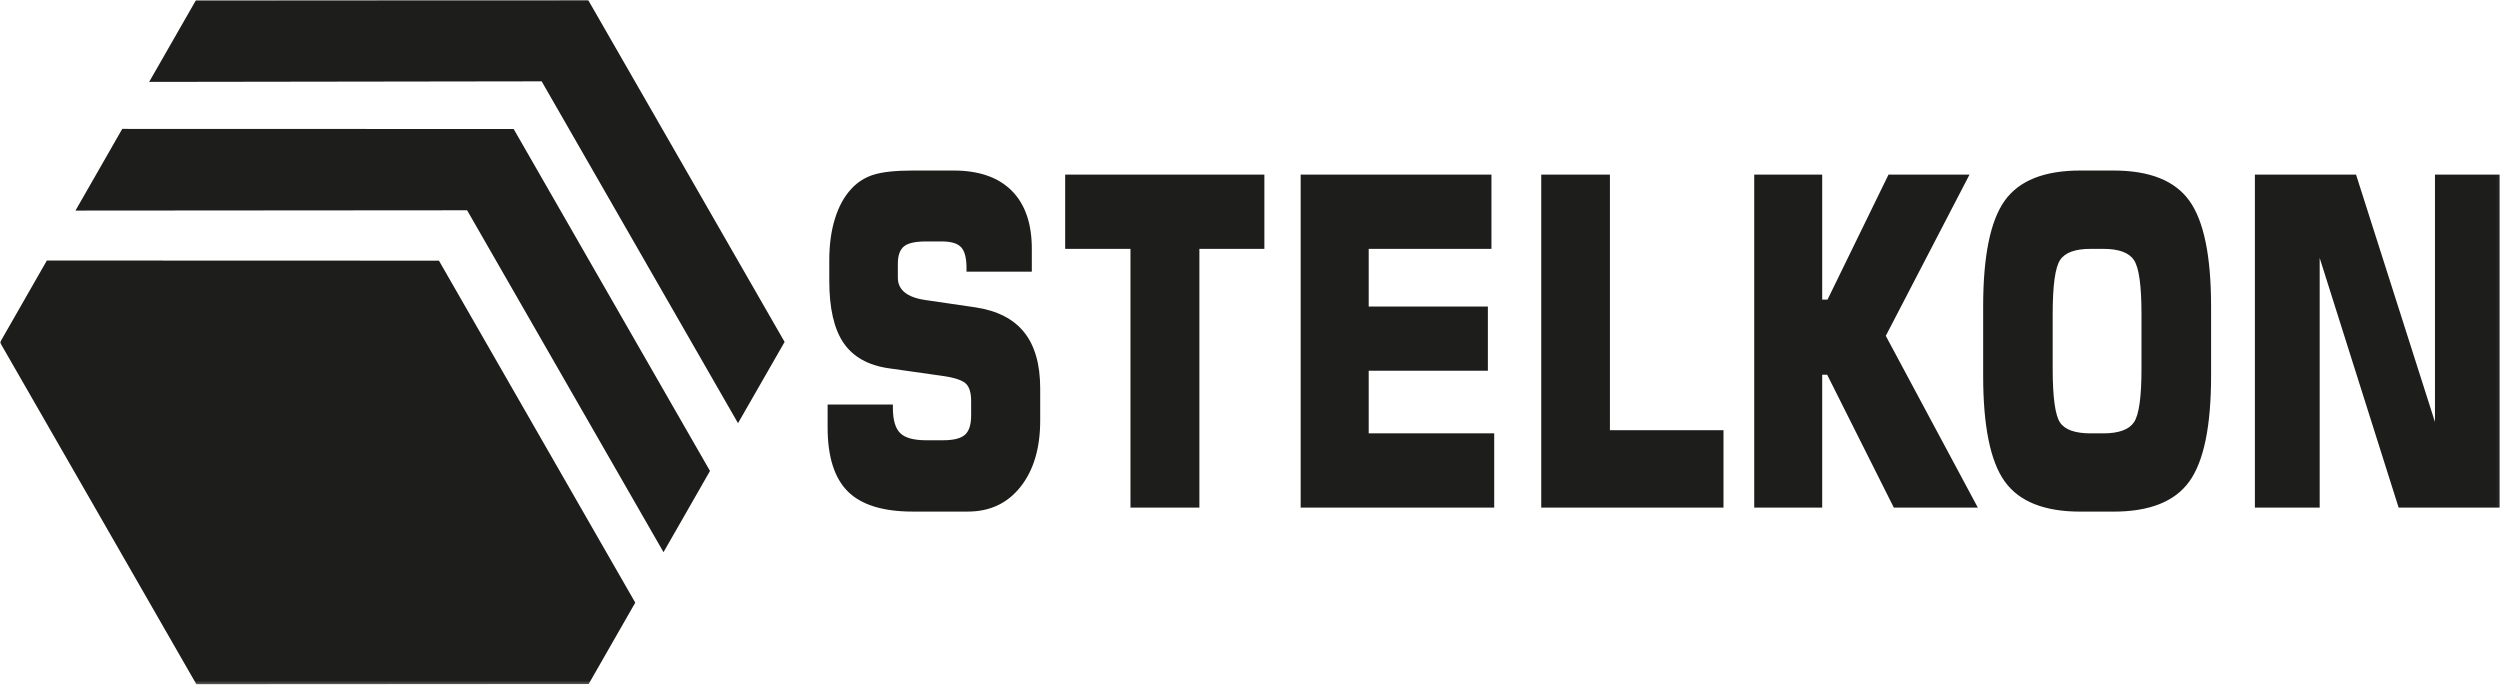
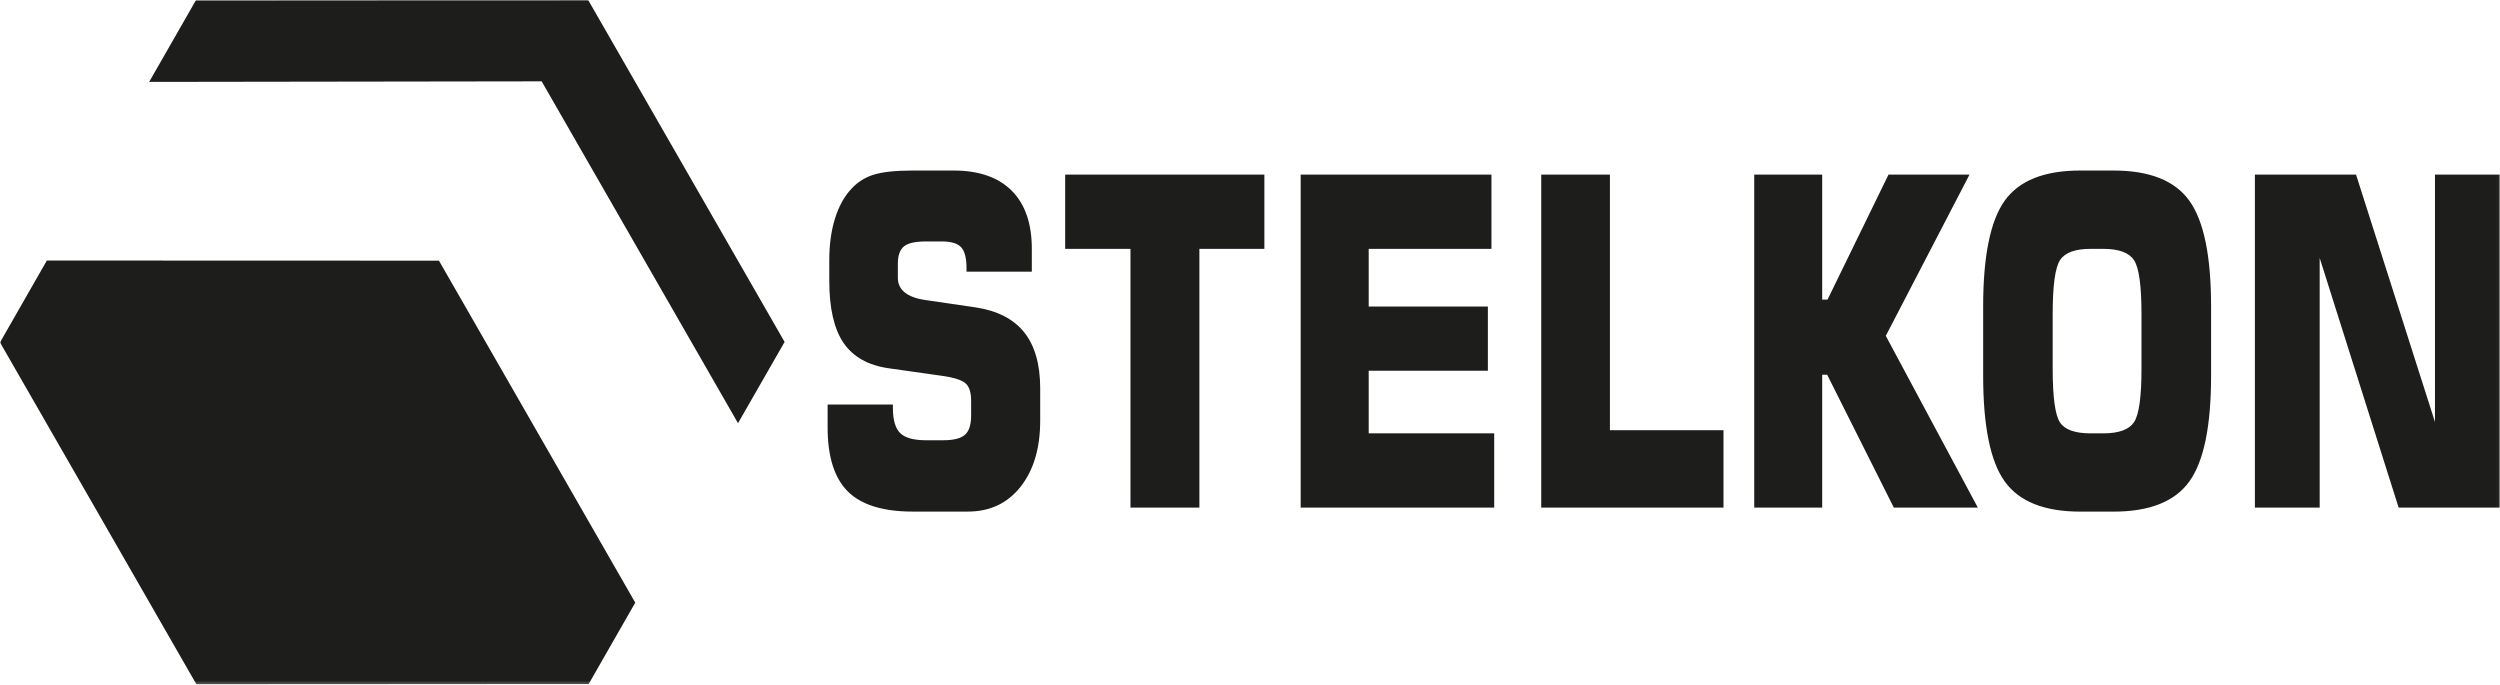
<svg xmlns="http://www.w3.org/2000/svg" width="876" height="240" viewBox="0 0 876 240" fill="none">
  <mask id="mask0_279_22" style="mask-type:luminance" maskUnits="userSpaceOnUse" x="0" y="0" width="876" height="240">
    <path d="M0 0H875.962V239.77H0V0Z" fill="white" />
  </mask>
  <g mask="url(#mask0_279_22)">
    <path d="M289.975 141.739H312.866V142.915C312.866 147.148 313.728 150.087 315.445 151.773C317.162 153.45 320.18 154.265 324.515 154.265H330.489C334.11 154.265 336.65 153.63 338.108 152.353C339.566 151.067 340.288 148.809 340.288 145.572V140.477C340.288 137.718 339.708 135.719 338.547 134.52C337.387 133.32 334.784 132.403 330.732 131.784L311.384 129.04C304.172 128.006 298.912 125.027 295.572 120.151C292.256 115.275 290.579 108.017 290.579 98.407V91.195C290.579 85.755 291.237 80.926 292.554 76.662C293.871 72.406 295.768 68.902 298.293 66.189C300.412 63.857 303.119 62.138 306.132 61.212C309.189 60.256 313.783 59.754 319.851 59.754H334.126C343 59.754 349.805 62.113 354.492 66.809C359.196 71.512 361.548 78.3 361.548 87.189V95.185H338.665V93.931C338.665 90.435 338.046 87.997 336.783 86.641C335.529 85.277 333.271 84.603 330.01 84.603H324.515C320.736 84.603 318.142 85.175 316.723 86.359C315.304 87.534 314.606 89.557 314.606 92.433V97.293C314.606 101.566 317.797 104.184 324.217 105.124L341.84 107.703C349.46 108.863 355.12 111.756 358.875 116.436C362.614 121.107 364.487 127.684 364.487 136.142V147.351C364.487 157.024 362.191 164.753 357.612 170.554C353.034 176.355 346.88 179.255 339.143 179.255H319.741C309.346 179.255 301.789 176.888 297.07 172.2C292.358 167.497 289.999 160.027 289.999 149.774V141.739H289.975ZM396.119 177.875V87.197H373.236V61.173H443.037V87.197H420.264V177.875H396.119ZM455.752 177.875V61.181H522.606V87.205H479.592V107.405H521.352V129.903H479.592V151.851H523.57V177.875H455.752ZM540.048 177.875V61.181H564.115V150.753H603.915V177.875H540.048ZM614.678 177.875V61.181H638.494V104.991H640.36L661.738 61.173H690.124L660.781 117.682L693.04 177.875H663.603L640.242 131.313H638.494V177.875H614.678ZM694.898 107.398C694.898 89.69 697.43 77.32 702.47 70.289C707.527 63.25 716.346 59.754 728.912 59.754H740.609C753.214 59.754 762.073 63.273 767.145 70.328C772.224 77.383 774.764 89.729 774.764 107.405V131.627C774.764 149.288 772.224 161.649 767.145 168.704C762.073 175.759 753.214 179.271 740.609 179.271H728.912C716.338 179.271 707.527 175.751 702.47 168.72C697.414 161.704 694.898 149.311 694.898 131.604V107.398ZM719.262 110V129.205C719.262 139.176 720.125 145.455 721.818 148.018C723.519 150.573 727.094 151.851 732.558 151.851H736.971C742.427 151.851 746.002 150.55 747.758 147.932C749.522 145.313 750.376 139.074 750.376 129.205V110C750.376 100.068 749.498 93.79 747.758 91.156C746.002 88.514 742.427 87.197 736.971 87.197H732.55C727.141 87.197 723.574 88.491 721.857 91.117C720.132 93.703 719.262 100.006 719.262 110ZM790.114 177.875V61.181H825.555L853.212 147.861V61.173H875.962V177.868H840.481L812.816 90.388V177.868H790.114V177.875Z" fill="#1D1D1B" />
    <path fill-rule="evenodd" clip-rule="evenodd" d="M222.597 211.166L153.807 91.336L16.416 91.289L0 119.979L34.414 179.866L68.813 239.77L137.532 239.731L206.267 239.684L222.597 211.166Z" fill="#1D1D1B" />
-     <path fill-rule="evenodd" clip-rule="evenodd" d="M26.442 73.785L163.676 73.683L232.49 193.482L240.603 179.326L248.78 165.02L179.99 45.205L42.834 45.166L34.336 60.013L26.442 73.785Z" fill="#1D1D1B" />
    <path fill-rule="evenodd" clip-rule="evenodd" d="M52.265 28.698L189.797 28.502L258.493 148.097L258.595 148.293L274.924 119.815L240.509 59.896L206.095 0.008L137.368 0.031L68.657 0.078L52.265 28.698Z" fill="#1D1D1B" />
  </g>
</svg>